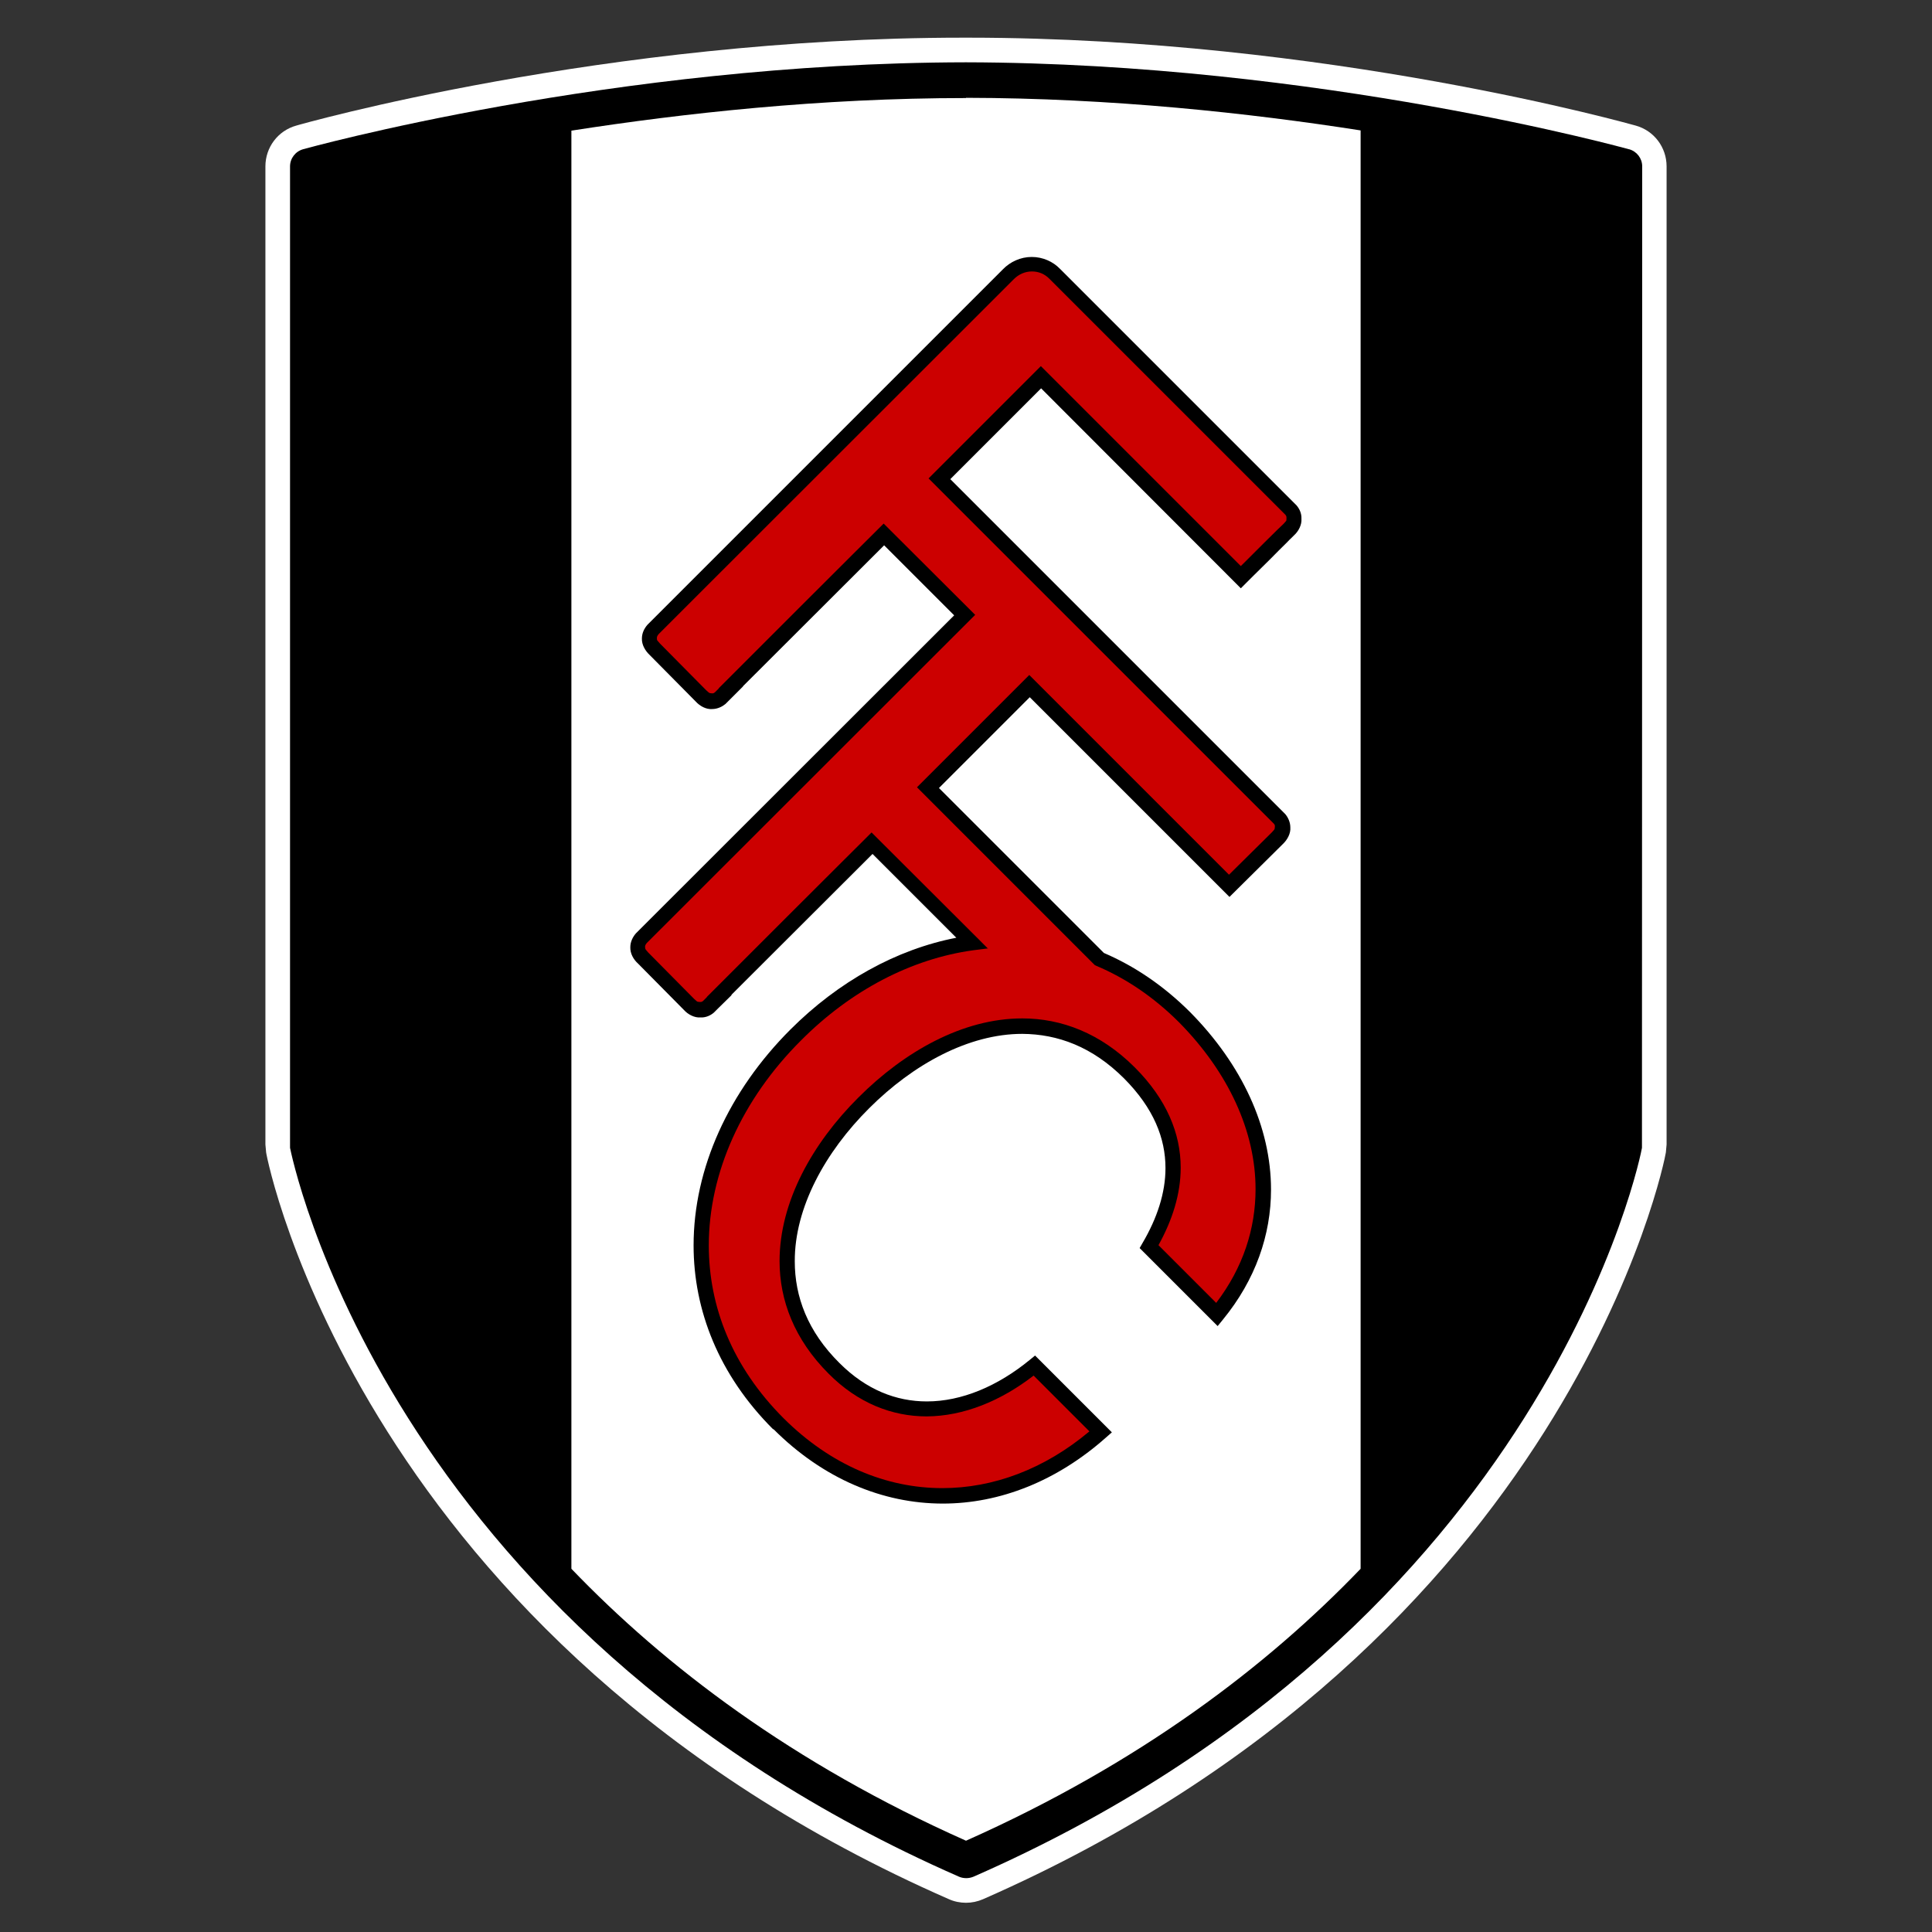
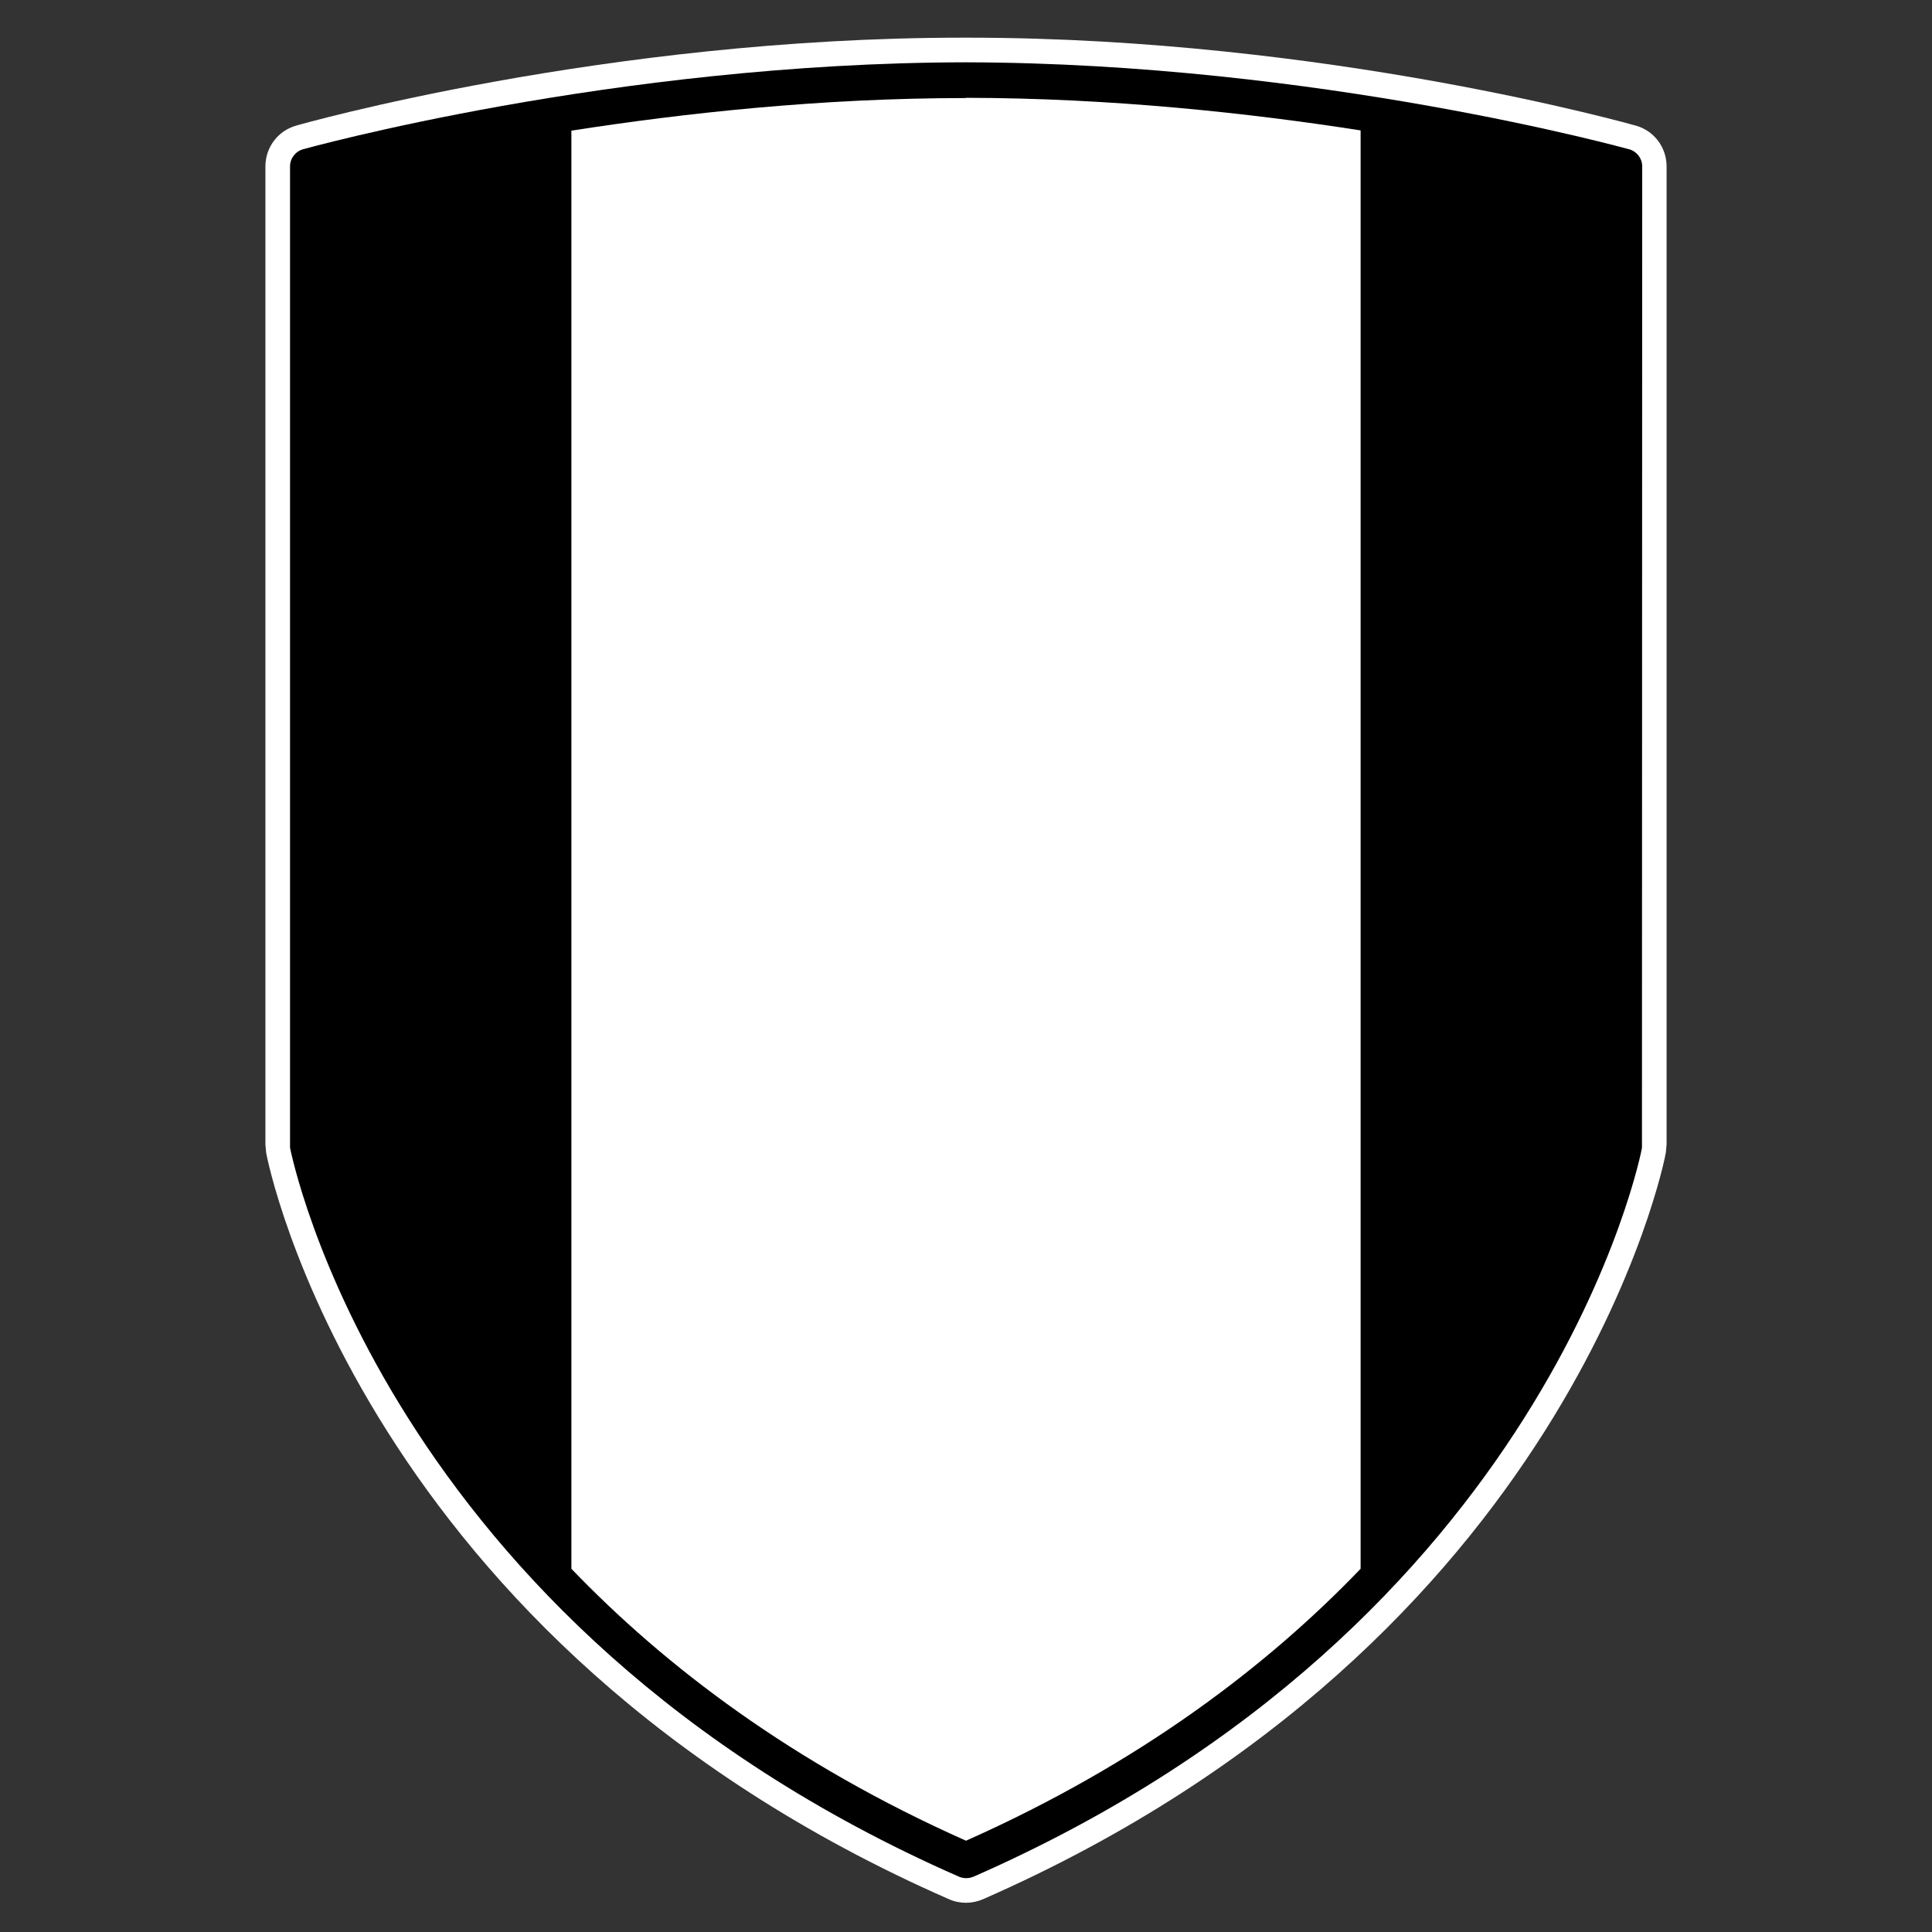
<svg xmlns="http://www.w3.org/2000/svg" id="soccer_teams" data-name="soccer teams" width="80" height="80" viewBox="0 0 80 80">
  <rect x="0" y="0" width="80" height="80" fill="#333333" stroke="none" />
  <defs>
    <style>
      .cls-1 {
        fill: #000;
      }

      .cls-1, .cls-2, .cls-3 {
        stroke-width: 0px;
      }

      .cls-2 {
        fill: #c00;
      }

      .cls-3 {
        fill: #fff;
      }
    </style>
  </defs>
  <g id="fulham">
    <g>
      <path class="cls-3" d="M67.73,5.2c-.09-.02-12.77-3.63-27.6-3.64-.04,0-.09,0-.13,0s-.09,0-.13,0c-14.83,0-27.51,3.61-27.6,3.64-.76.21-1.28.9-1.28,1.69v40.5l.03.33c.03.27,3.94,20.25,28.27,30.92.22.1.47.15.71.15,0,0,0,0,0,0,0,0,0,0,0,0,.24,0,.48-.05.71-.15,24.33-10.68,28.24-30.66,28.27-30.92l.03-.33V6.89c0-.79-.52-1.48-1.28-1.69Z" />
      <path class="cls-1" d="M67.45,6.18s-12.84-3.57-27.45-3.6c-14.62.02-27.41,3.59-27.45,3.6-.32.09-.54.38-.54.71v40.64c.03.11,3.79,19.69,27.7,30.18.09.04.2.06.3.06s.2-.02.3-.06c23.9-10.49,27.67-30.07,27.68-30.18v-.14s.01-40.5.01-40.5c0-.33-.22-.62-.54-.71Z" />
      <path class="cls-3" d="M40,4.06c-6.02,0-11.72.63-16.34,1.35v59.55c3.87,4.03,9.15,8.06,16.34,11.26,7.19-3.2,12.47-7.23,16.34-11.26V5.4c-4.61-.72-10.32-1.34-16.34-1.35Z" />
-       <path class="cls-1" d="M32.01,59.18c-2.25-2.25-3.29-4.93-3.29-7.61h0c0-3.2,1.46-6.39,4.01-8.94h0c1.99-1.99,4.39-3.32,6.87-3.8h0l-3.47-3.47c-.93.93-4.51,4.5-5.85,5.84h.02l-.55.54-.19.19c-.13.11-.32.21-.55.2h0c-.25.02-.52-.12-.69-.31h0l-1.9-1.92c-.19-.17-.33-.42-.32-.68h0c0-.22.1-.42.23-.57h0l13.18-13.17-2.9-2.9c-.93.93-4.51,4.5-5.85,5.84h.01l-.54.54-.19.19c-.12.1-.32.21-.55.21h0c-.25.02-.51-.12-.69-.32h0l-1.9-1.92c-.18-.17-.33-.42-.32-.68h0c0-.23.1-.42.23-.57h0l14.72-14.72c.3-.31.73-.51,1.19-.51h0c.46,0,.88.19,1.17.49h0l9.8,9.8c.11.13.21.32.2.55h0c.02.25-.12.52-.31.69h0l-.09.09h0c-.06.05-.13.13-.22.22h0c-.19.18-.43.43-.68.68h0c-.5.49-.99.98-.99.98h0l-.22.22-8.27-8.28-3.76,3.76,13.87,13.87c.11.13.21.33.21.55h0c.02.25-.12.51-.31.69h0l-2.21,2.19-8.27-8.27-3.76,3.76,6.83,6.83c1.26.54,2.47,1.35,3.58,2.46h0c2.13,2.16,3.34,4.75,3.34,7.34h0c0,1.87-.64,3.73-1.99,5.38h0l-.22.27-3.23-3.23.12-.21c.6-1.02.95-2.07.95-3.1h0c0-1.24-.49-2.48-1.71-3.71h0c-1.32-1.32-2.75-1.84-4.22-1.85h0c-2.22,0-4.52,1.26-6.34,3.08h0c-1.82,1.81-3.09,4.12-3.08,6.34h0c0,1.46.53,2.9,1.85,4.21h0c1.11,1.11,2.35,1.59,3.62,1.59h0c1.44,0,2.93-.63,4.26-1.72h0l.22-.18,3.18,3.18-.25.22c-2.03,1.8-4.39,2.73-6.75,2.73h0c-2.49,0-4.96-1.03-7.01-3.08h0Z" />
-       <path class="cls-2" d="M40.92,39.27l-.63.08c-2.54.35-5.05,1.65-7.12,3.73h0c-2.45,2.44-3.82,5.49-3.82,8.49h0c0,2.52.96,5.02,3.1,7.16h0c1.95,1.94,4.25,2.89,6.57,2.89h0c2.1,0,4.22-.78,6.09-2.35h0l-2.31-2.31c-1.36,1.05-2.89,1.68-4.43,1.69h0c-1.43,0-2.85-.55-4.06-1.77h0c-1.42-1.42-2.03-3.04-2.03-4.66h0c0-2.46,1.37-4.89,3.27-6.78h0c1.9-1.9,4.32-3.27,6.78-3.27h0c1.62,0,3.24.61,4.66,2.03h0c1.32,1.32,1.9,2.74,1.9,4.15h0c0,1.1-.35,2.18-.92,3.21h0l2.39,2.39c1.12-1.47,1.63-3.08,1.63-4.71h0c0-2.39-1.12-4.83-3.16-6.9h0c-1.07-1.07-2.23-1.84-3.44-2.35h0l-.06-.03-7.36-7.36,4.65-4.65,8.27,8.27,1.77-1.75c.15-.17.11-.1.13-.24h0c0-.06,0-.07-.04-.12h0l-14.3-14.3,4.65-4.65,8.28,8.28c.48-.48,1.58-1.58,1.77-1.75h0c.15-.17.11-.1.12-.24h0c0-.06,0-.07-.04-.13h0l-9.78-9.78c-.19-.19-.43-.3-.72-.3h0c-.29,0-.55.12-.75.32h0l-14.71,14.7c-.06.08-.06.09-.07.15h0c.01.13-.02.06.13.24h0l1.91,1.93c.17.15.11.11.24.13h0c.06,0,.07,0,.13-.05h0l.14-.14h.01s0-.02,0-.02l.02-.02s.03-.03.06-.06h0s.12-.12.21-.21h0c.18-.18.44-.44.75-.75h0c.62-.62,1.44-1.44,2.27-2.27h0c1.65-1.65,3.3-3.29,3.3-3.29h0l.22-.22,3.79,3.78-13.6,13.59c-.06.08-.06.09-.07.15h0c.02.13-.02.06.13.24h0l1.9,1.92c.17.15.1.11.24.13h0c.06,0,.07,0,.13-.04h0l.15-.15h0s.02-.03.02-.03c.01-.01.03-.03.06-.06h0s.12-.12.21-.21h0c.18-.18.44-.44.75-.75h0c.62-.62,1.44-1.44,2.27-2.27h0c1.65-1.65,3.3-3.29,3.3-3.29h0l.22-.22,4.35,4.34-.22.22.22-.22.45.45h0Z" />
    </g>
  </g>
</svg>